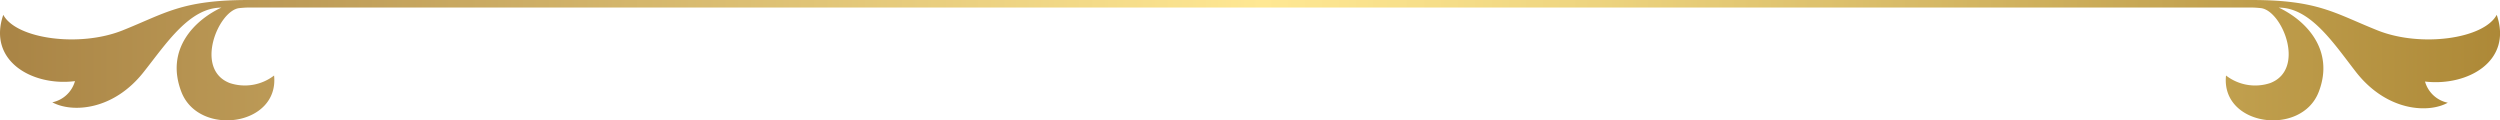
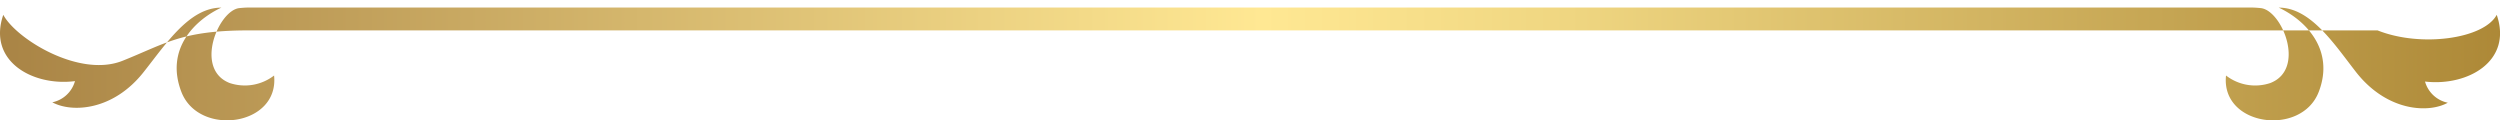
<svg xmlns="http://www.w3.org/2000/svg" viewBox="0 0 236.06 11.37">
  <defs>
    <style>.cls-1{fill:url(#新規グラデーションスウォッチ_5);}</style>
    <linearGradient id="新規グラデーションスウォッチ_5" x1="-1.31" y1="5.68" x2="239.74" y2="5.68" gradientUnits="userSpaceOnUse">
      <stop offset="0.01" stop-color="#aa8546" />
      <stop offset="0.5" stop-color="#ffe893" />
      <stop offset="0.62" stop-color="#efd681" />
      <stop offset="0.85" stop-color="#c6a654" />
      <stop offset="1" stop-color="#aa8534" />
    </linearGradient>
  </defs>
  <g id="レイヤー_2" data-name="レイヤー 2">
    <g id="frames">
-       <path class="cls-1" d="M235.75,1.4c-1.21,2.27-7.17,3.1-11.25,1.47S218.9,0,212.58,0H23.49c-6.33,0-7.84,1.24-11.92,2.87S1.52,3.67.31,1.4C-1.2,5.78,3.1,8.17,7.08,7.66a2.82,2.82,0,0,1-2.14,2c1.83,1,5.76.81,8.65-2.89C15.7,4.11,17.89.72,20.9.72c-2.49,1.16-5.32,3.91-3.78,7.94,1.63,4.28,9.26,3.26,8.76-1.53a4.52,4.52,0,0,1-4.19.71c-3.36-1.3-1.09-6.79.87-7.07A9.27,9.27,0,0,1,23.74.71H212.32a9.46,9.46,0,0,1,1.19.06c2,.28,4.23,5.77.86,7.07a4.49,4.49,0,0,1-4.18-.71c-.51,4.79,7.13,5.81,8.76,1.53,1.53-4-1.3-6.78-3.78-7.94,3,0,5.2,3.39,7.3,6.09,2.9,3.7,6.82,3.91,8.66,2.89a2.82,2.82,0,0,1-2.15-2C233,8.17,237.27,5.78,235.75,1.4Z" />
+       <path class="cls-1" d="M235.75,1.4c-1.21,2.27-7.17,3.1-11.25,1.47H23.49c-6.33,0-7.84,1.24-11.92,2.87S1.52,3.67.31,1.4C-1.2,5.78,3.1,8.17,7.08,7.66a2.82,2.82,0,0,1-2.14,2c1.83,1,5.76.81,8.65-2.89C15.7,4.11,17.89.72,20.9.72c-2.49,1.16-5.32,3.91-3.78,7.94,1.63,4.28,9.26,3.26,8.76-1.53a4.52,4.52,0,0,1-4.19.71c-3.36-1.3-1.09-6.79.87-7.07A9.27,9.27,0,0,1,23.74.71H212.32a9.46,9.46,0,0,1,1.19.06c2,.28,4.23,5.77.86,7.07a4.49,4.49,0,0,1-4.18-.71c-.51,4.79,7.13,5.81,8.76,1.53,1.53-4-1.3-6.78-3.78-7.94,3,0,5.2,3.39,7.3,6.09,2.9,3.7,6.82,3.91,8.66,2.89a2.82,2.82,0,0,1-2.15-2C233,8.17,237.27,5.78,235.75,1.4Z" />
    </g>
  </g>
</svg>